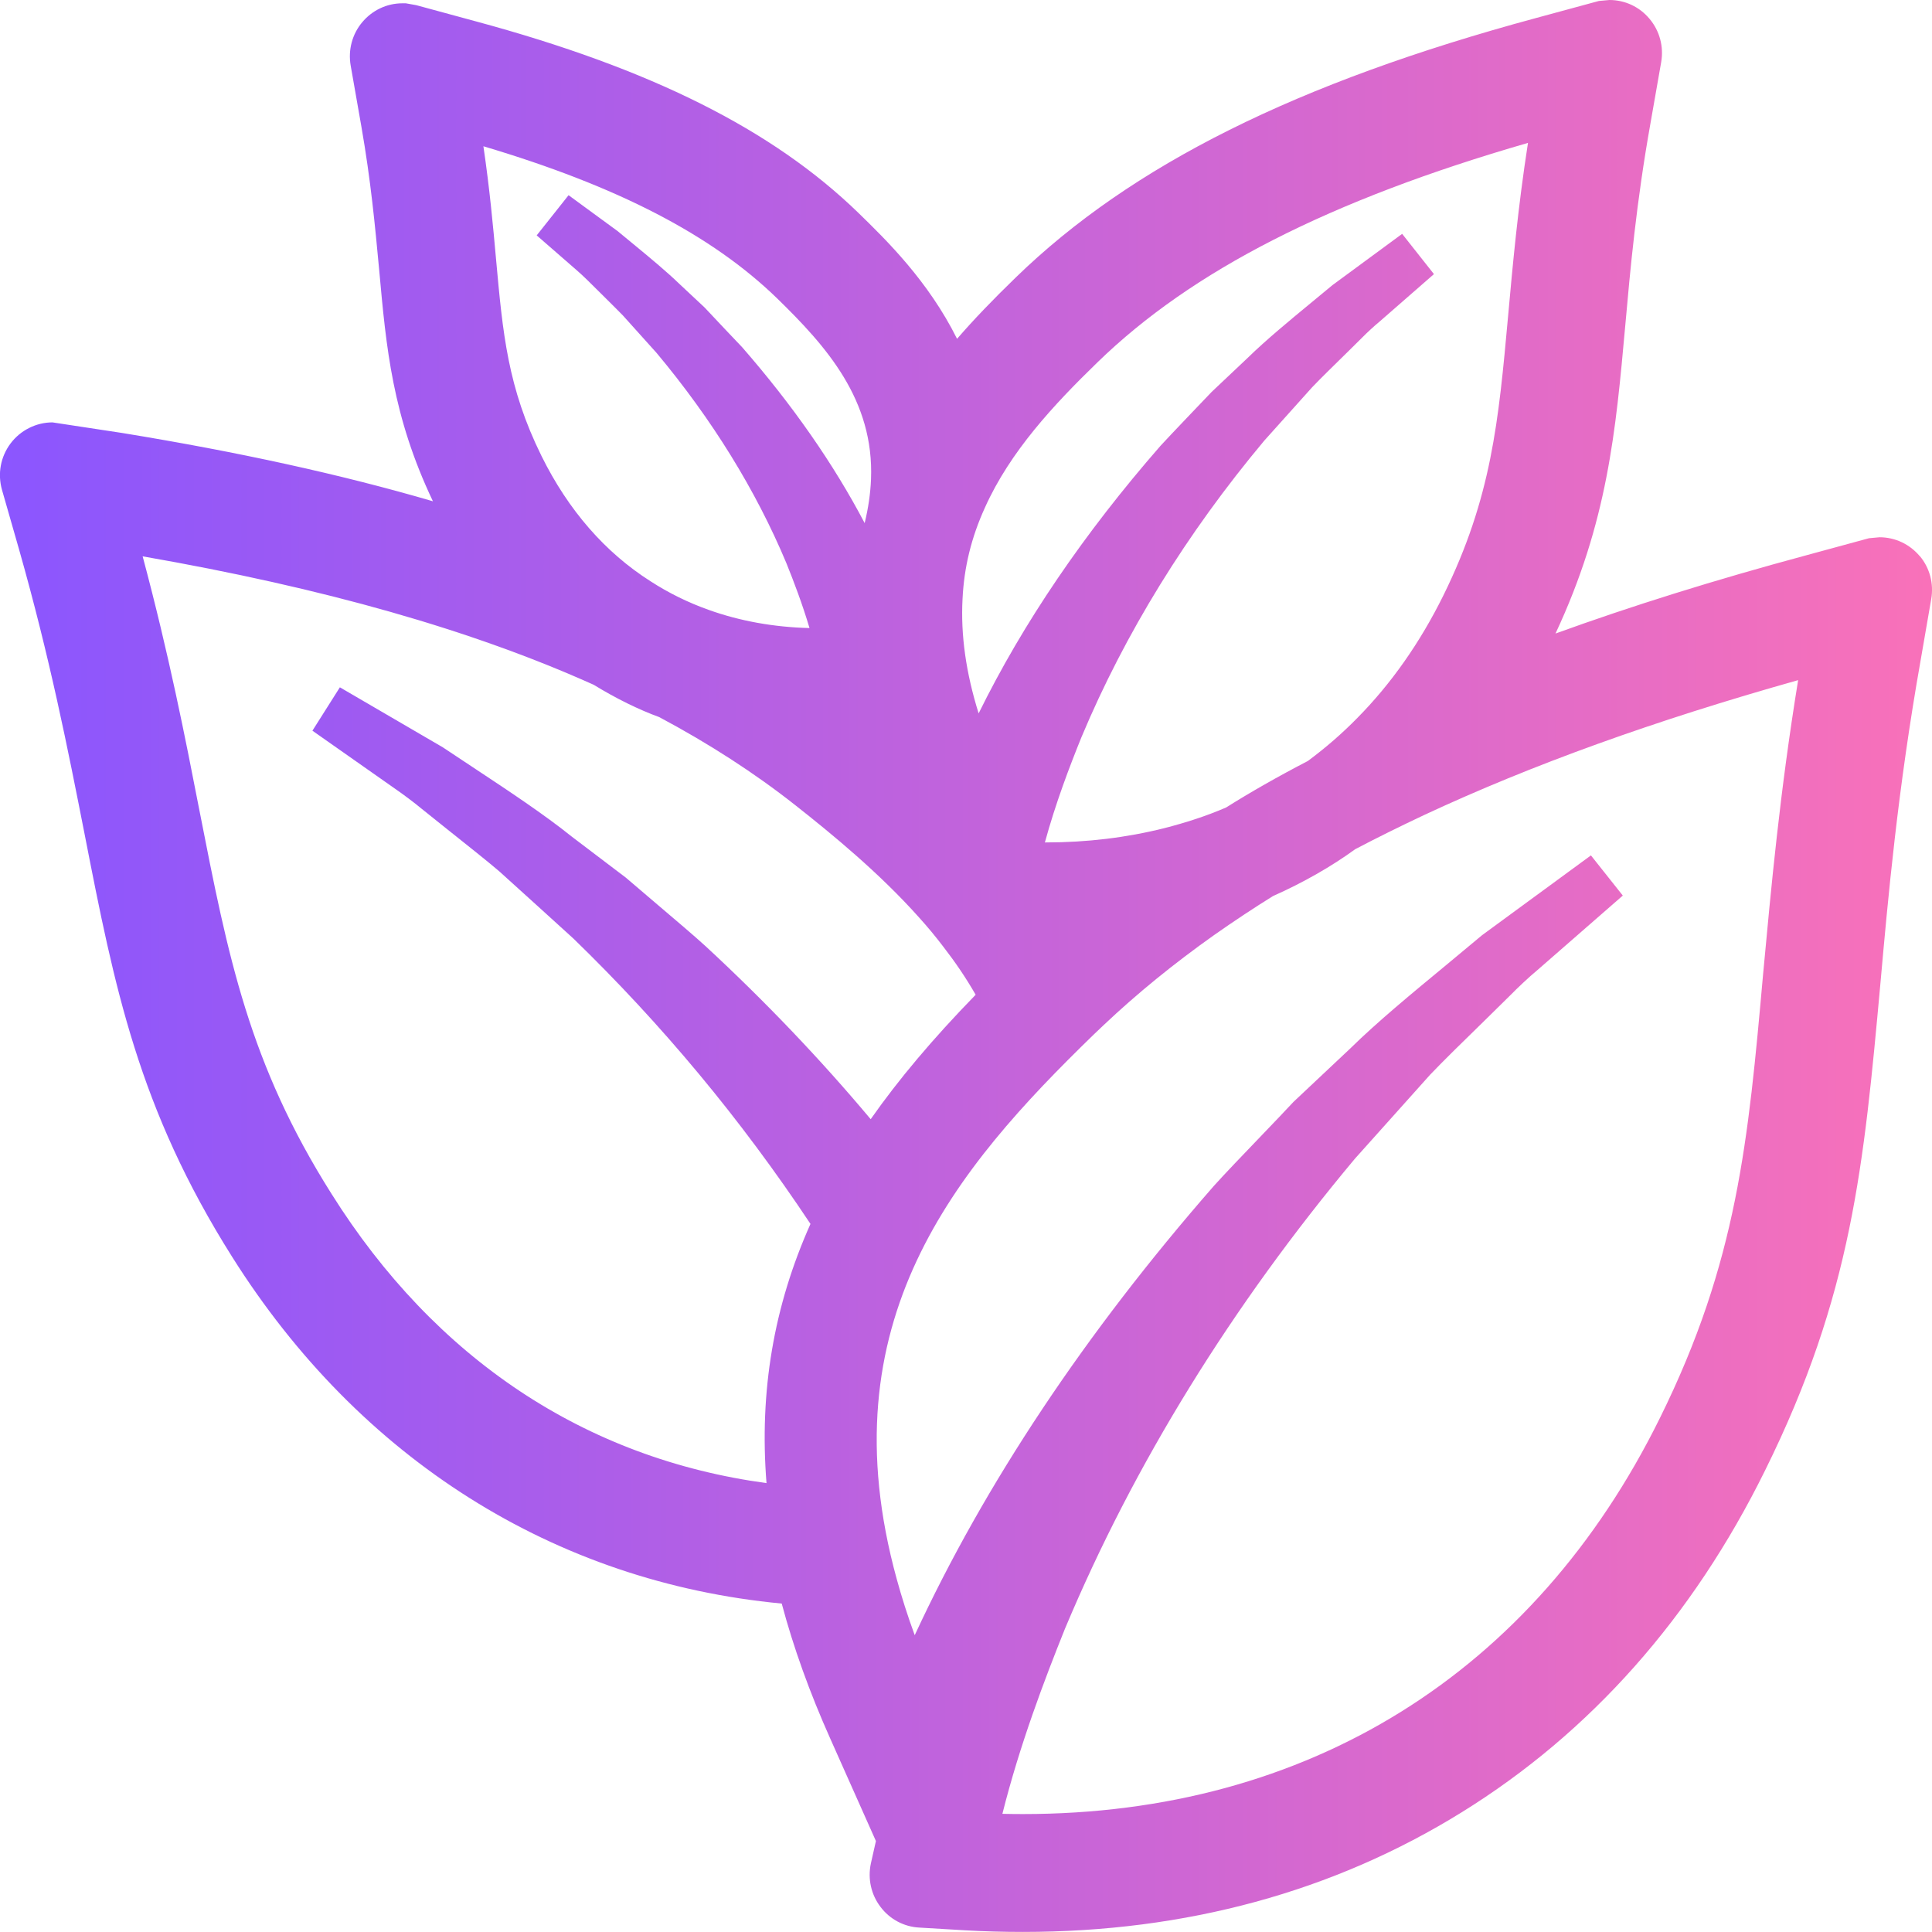
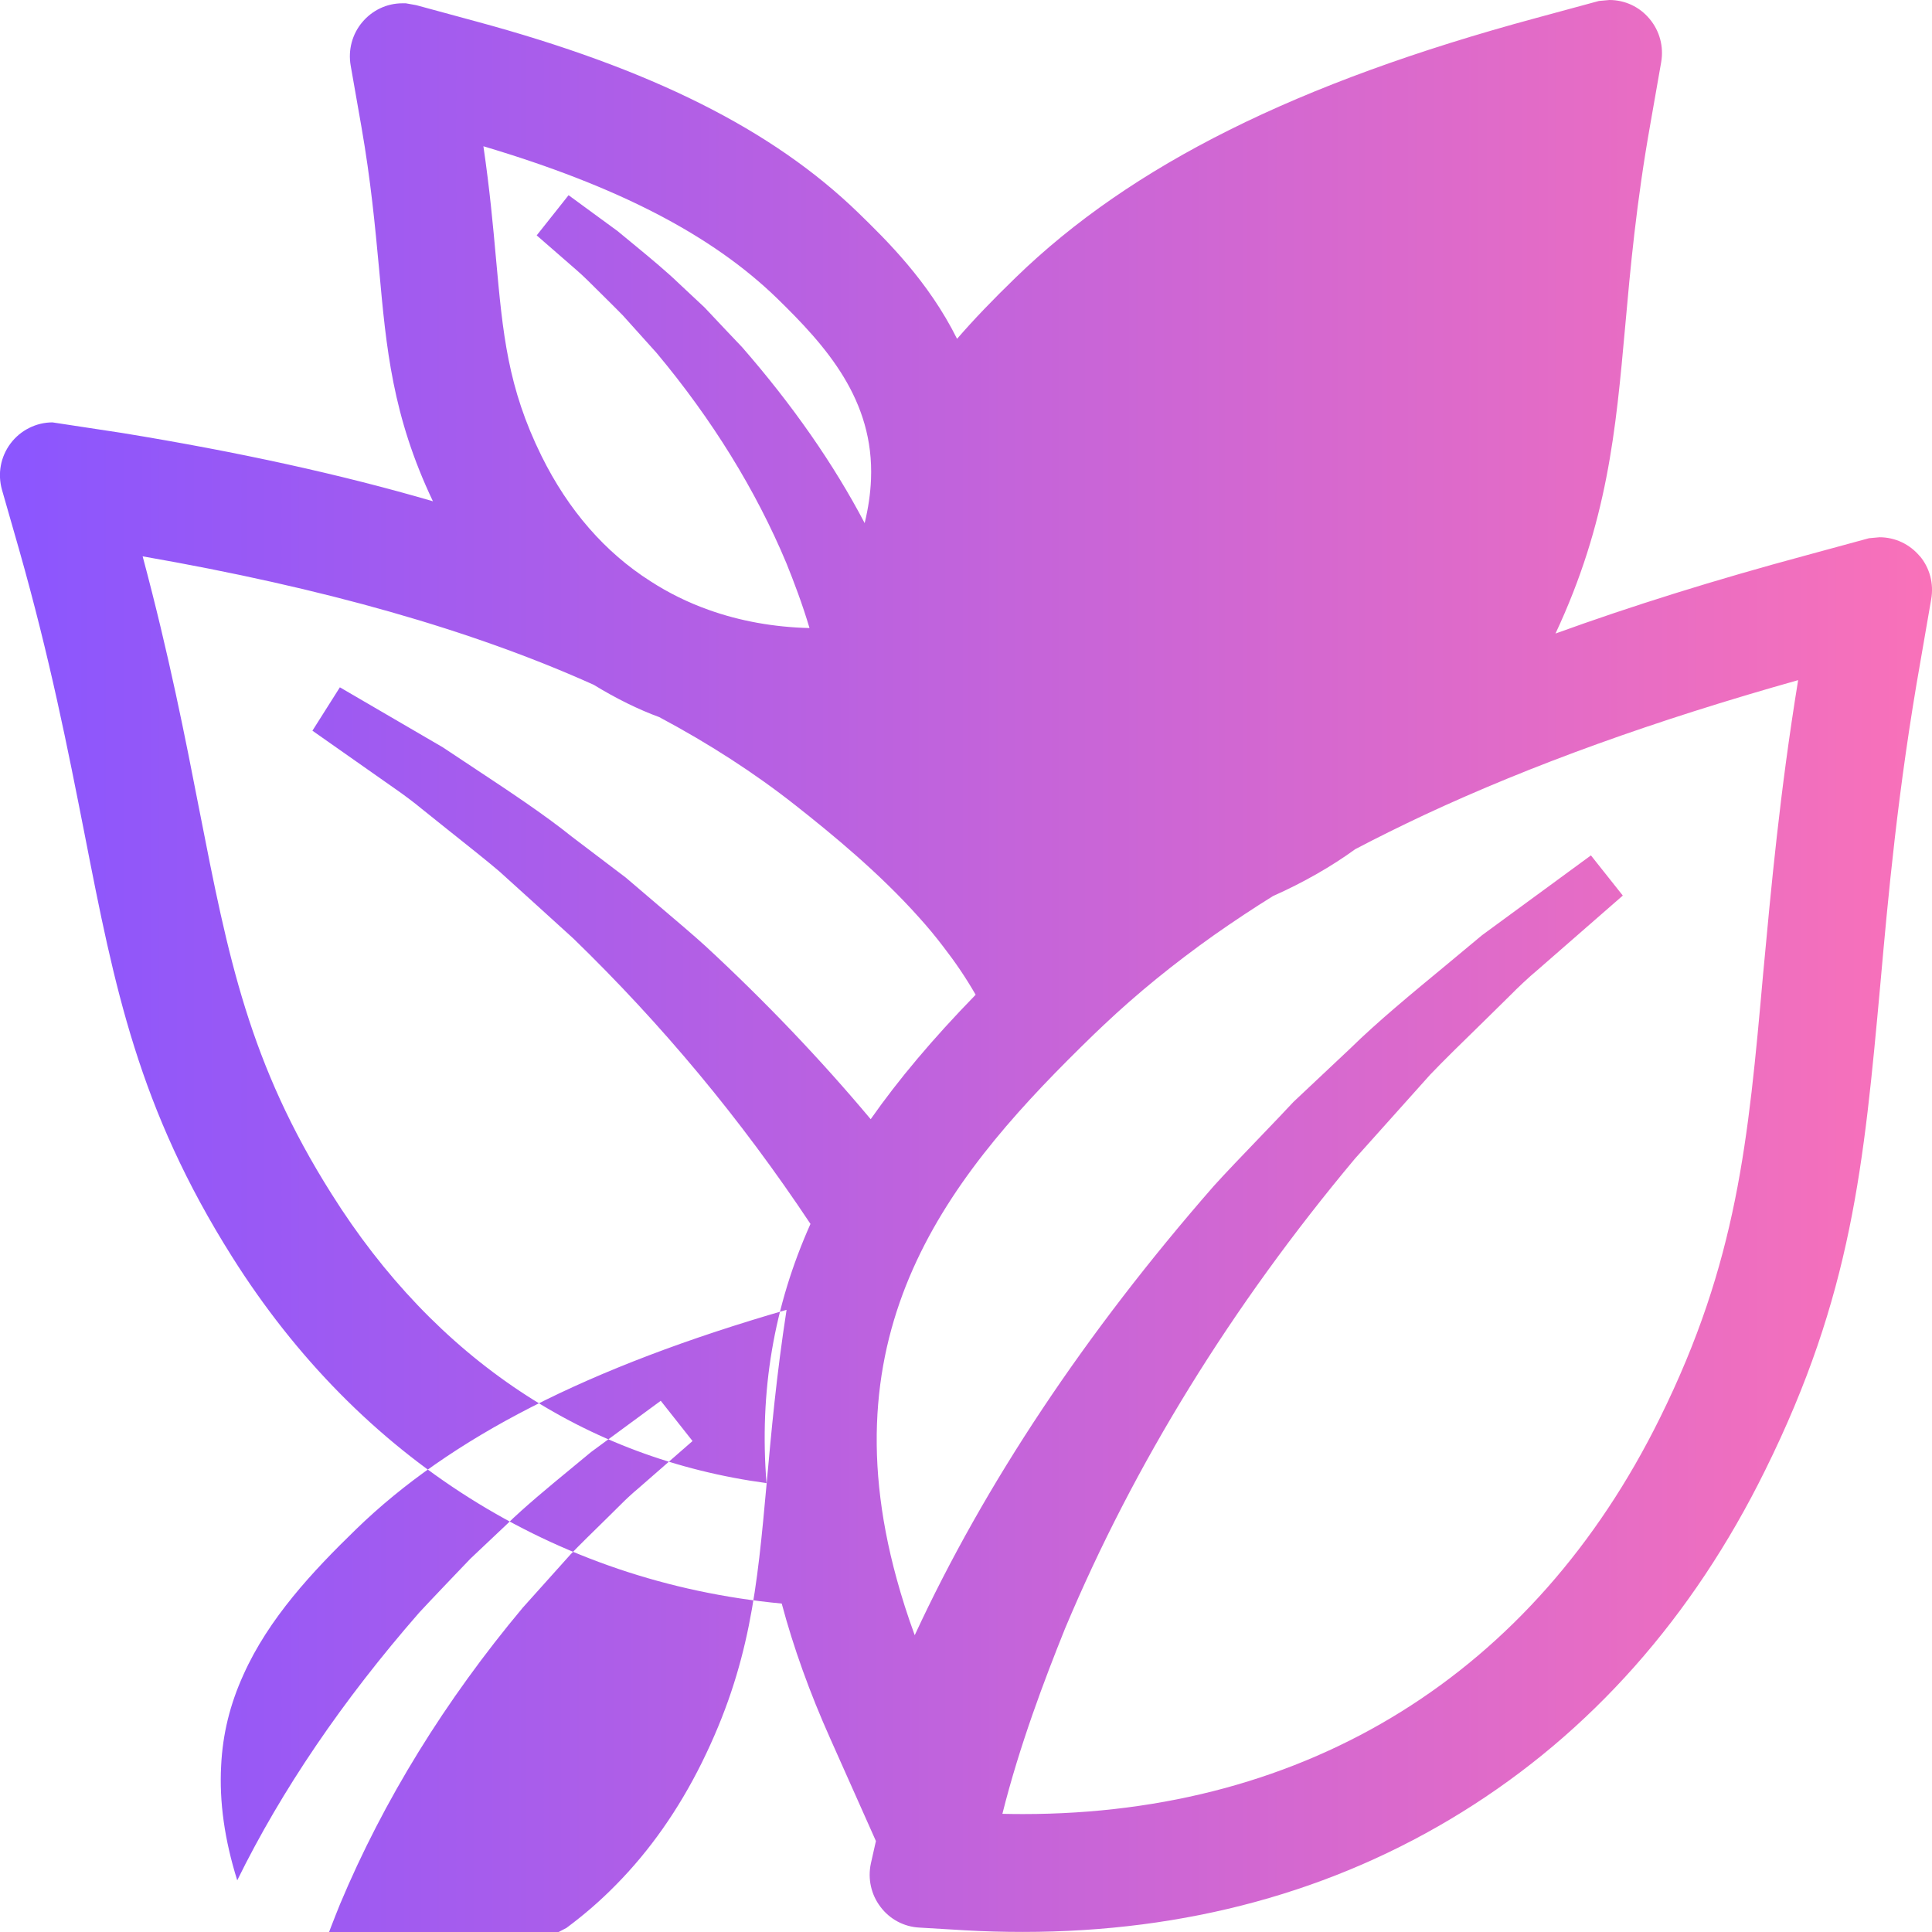
<svg xmlns="http://www.w3.org/2000/svg" viewBox="0 0 24 24" version="1.1" id="Layer_1">
  <defs>
    <style>
      .st0 {
        fill: url(#linear-gradient);
      }
    </style>
    <linearGradient gradientUnits="userSpaceOnUse" y2="12" x2="24" y1="12" x1="0" id="linear-gradient">
      <stop stop-color="#8b56ff" offset="0" />
      <stop stop-color="#9157fa" offset=".06" />
      <stop stop-color="#f971b9" offset="1" />
    </linearGradient>
  </defs>
-   <path d="M23.849,6.91c-.125-.15-.307-.236-.501-.236l-.131.012-.779.212c-1.139.307-2.166.628-3.115.972.647-1.383.748-2.512.866-3.819.064-.716.137-1.528.314-2.521l.133-.759c.033-.192-.019-.387-.144-.536-.124-.15-.306-.235-.499-.235l-.131.012-.781.212c-2.972.803-5.025,1.827-6.462,3.222-.288.279-.525.526-.73.763-.358-.72-.883-1.231-1.224-1.563-1.068-1.037-2.579-1.793-4.755-2.381l-.74-.201-.129-.023h-.042c-.193,0-.375.086-.5.236-.124.148-.176.343-.143.536l.133.758c.118.675.17,1.235.221,1.779.088.973.164,1.817.668,2.877-1.14-.333-2.412-.612-3.864-.849l-.862-.131c-.203,0-.398.098-.521.262-.124.166-.163.376-.106.577l.212.74c.385,1.356.605,2.474.815,3.541.371,1.898.665,3.397,1.833,5.248,1.582,2.511,4.004,4.038,6.826,4.305.145.544.348,1.108.603,1.678l.567,1.272-.063.28c-.04.189.003.385.12.538.115.153.291.247.481.257l.571.034c.239.014.481.02.718.02,2.025,0,3.859-.5,5.451-1.487,1.6-.991,2.867-2.42,3.768-4.247,1.079-2.18,1.226-3.793,1.431-6.035.096-1.075.215-2.414.501-4.029l.131-.757c.034-.192-.017-.388-.141-.536ZM13.231,20.229c.856-2.041,2.07-4.007,3.6-5.835l.934-1.043c.15-.158.429-.432.673-.669l.328-.323c.077-.079.232-.226.325-.302l1.068-.932-.396-.499-1.352.991-.453.377c-.408.337-.852.703-1.179,1.025l-.711.669c-.096.104-.246.26-.404.425-.22.229-.454.473-.586.62-1.597,1.827-2.844,3.7-3.715,5.58-.088-.239-.162-.473-.224-.699-.879-3.196.726-5.091,2.449-6.764l.121-.115c.418-.395.868-.761,1.374-1.12.243-.171.499-.34.731-.484.376-.167.732-.371,1.021-.582.276-.145.562-.286.857-.425,1.334-.622,2.857-1.172,4.645-1.675-.228,1.401-.334,2.566-.435,3.65-.185,2.073-.32,3.571-1.282,5.516-1.566,3.173-4.375,4.92-7.913,4.92-.084,0-.169-.001-.255-.003.214-.854.524-1.669.778-2.301ZM9.524,18.424c-2.254-.305-4.118-1.543-5.406-3.594-1.025-1.622-1.283-2.936-1.641-4.764-.177-.909-.376-1.925-.705-3.155,2.253.393,4.091.916,5.604,1.596.275.169.56.309.813.401.614.327,1.183.694,1.689,1.093.457.36,1.045.843,1.537,1.394.107.118.209.241.306.369.146.189.272.373.399.593-.536.551-.959,1.054-1.304,1.546-.621-.741-1.309-1.463-2.051-2.149-.133-.122-.378-.33-.603-.521l-.388-.331-.671-.509c-.339-.273-.789-.571-1.196-.84l-.407-.27-1.278-.745-.341.539,1.038.729c.08.055.235.17.314.237l.326.261c.234.186.502.399.642.519.191.173.73.66.922.836,1.099,1.066,2.075,2.236,2.945,3.545-.457,1.022-.637,2.082-.546,3.223ZM18.734,3.928c-.119,1.309-.205,2.254-.805,3.471-.29.586-.649,1.096-1.067,1.519-.188.192-.389.367-.615.535-.37.192-.721.392-1.016.578-.245.106-.503.189-.769.257-.466.117-.96.177-1.47.177h-.012c.133-.488.308-.946.454-1.307.54-1.289,1.307-2.532,2.271-3.684l.592-.66c.1-.106.293-.294.451-.449l.187-.185c.046-.047.14-.134.2-.183l.678-.592-.395-.5-.866.637-.254.21c-.272.224-.572.472-.793.688l-.453.428s-.544.568-.636.67c-.95,1.088-1.708,2.203-2.259,3.324-.158-.505-.224-.975-.2-1.423.019-.393.109-.762.277-1.131.313-.699.857-1.281,1.398-1.806,1.175-1.142,2.882-2.014,5.349-2.727-.127.82-.189,1.512-.247,2.152ZM10.741,6.498c-.387-.737-.897-1.468-1.522-2.185,0,0-.395-.415-.466-.493l-.312-.292c-.154-.149-.356-.317-.543-.471l-.227-.187-.608-.445-.396.499.488.425c.036.031.103.092.138.127,0,0,.386.381.445.443l.419.466c.691.827,1.233,1.706,1.611,2.609.092.228.199.508.288.808-.443-.011-.865-.087-1.253-.226-.256-.091-.497-.21-.72-.354-.567-.36-1.023-.884-1.356-1.557-.421-.853-.481-1.521-.565-2.446-.037-.411-.078-.865-.157-1.402,1.67.497,2.836,1.102,3.646,1.887.613.597,1.209,1.263,1.169,2.251-.007.173-.033.355-.079.544Z" class="st0" />
+   <path d="M23.849,6.91c-.125-.15-.307-.236-.501-.236l-.131.012-.779.212c-1.139.307-2.166.628-3.115.972.647-1.383.748-2.512.866-3.819.064-.716.137-1.528.314-2.521l.133-.759c.033-.192-.019-.387-.144-.536-.124-.15-.306-.235-.499-.235l-.131.012-.781.212c-2.972.803-5.025,1.827-6.462,3.222-.288.279-.525.526-.73.763-.358-.72-.883-1.231-1.224-1.563-1.068-1.037-2.579-1.793-4.755-2.381l-.74-.201-.129-.023h-.042c-.193,0-.375.086-.5.236-.124.148-.176.343-.143.536l.133.758c.118.675.17,1.235.221,1.779.088.973.164,1.817.668,2.877-1.14-.333-2.412-.612-3.864-.849l-.862-.131c-.203,0-.398.098-.521.262-.124.166-.163.376-.106.577l.212.74c.385,1.356.605,2.474.815,3.541.371,1.898.665,3.397,1.833,5.248,1.582,2.511,4.004,4.038,6.826,4.305.145.544.348,1.108.603,1.678l.567,1.272-.063.28c-.04.189.003.385.12.538.115.153.291.247.481.257l.571.034c.239.014.481.02.718.02,2.025,0,3.859-.5,5.451-1.487,1.6-.991,2.867-2.42,3.768-4.247,1.079-2.18,1.226-3.793,1.431-6.035.096-1.075.215-2.414.501-4.029l.131-.757c.034-.192-.017-.388-.141-.536ZM13.231,20.229c.856-2.041,2.07-4.007,3.6-5.835l.934-1.043c.15-.158.429-.432.673-.669l.328-.323c.077-.079.232-.226.325-.302l1.068-.932-.396-.499-1.352.991-.453.377c-.408.337-.852.703-1.179,1.025l-.711.669c-.096.104-.246.26-.404.425-.22.229-.454.473-.586.62-1.597,1.827-2.844,3.7-3.715,5.58-.088-.239-.162-.473-.224-.699-.879-3.196.726-5.091,2.449-6.764l.121-.115c.418-.395.868-.761,1.374-1.12.243-.171.499-.34.731-.484.376-.167.732-.371,1.021-.582.276-.145.562-.286.857-.425,1.334-.622,2.857-1.172,4.645-1.675-.228,1.401-.334,2.566-.435,3.65-.185,2.073-.32,3.571-1.282,5.516-1.566,3.173-4.375,4.92-7.913,4.92-.084,0-.169-.001-.255-.003.214-.854.524-1.669.778-2.301ZM9.524,18.424c-2.254-.305-4.118-1.543-5.406-3.594-1.025-1.622-1.283-2.936-1.641-4.764-.177-.909-.376-1.925-.705-3.155,2.253.393,4.091.916,5.604,1.596.275.169.56.309.813.401.614.327,1.183.694,1.689,1.093.457.36,1.045.843,1.537,1.394.107.118.209.241.306.369.146.189.272.373.399.593-.536.551-.959,1.054-1.304,1.546-.621-.741-1.309-1.463-2.051-2.149-.133-.122-.378-.33-.603-.521l-.388-.331-.671-.509c-.339-.273-.789-.571-1.196-.84l-.407-.27-1.278-.745-.341.539,1.038.729c.08.055.235.17.314.237l.326.261c.234.186.502.399.642.519.191.173.73.66.922.836,1.099,1.066,2.075,2.236,2.945,3.545-.457,1.022-.637,2.082-.546,3.223Zc-.119,1.309-.205,2.254-.805,3.471-.29.586-.649,1.096-1.067,1.519-.188.192-.389.367-.615.535-.37.192-.721.392-1.016.578-.245.106-.503.189-.769.257-.466.117-.96.177-1.47.177h-.012c.133-.488.308-.946.454-1.307.54-1.289,1.307-2.532,2.271-3.684l.592-.66c.1-.106.293-.294.451-.449l.187-.185c.046-.047.14-.134.2-.183l.678-.592-.395-.5-.866.637-.254.21c-.272.224-.572.472-.793.688l-.453.428s-.544.568-.636.67c-.95,1.088-1.708,2.203-2.259,3.324-.158-.505-.224-.975-.2-1.423.019-.393.109-.762.277-1.131.313-.699.857-1.281,1.398-1.806,1.175-1.142,2.882-2.014,5.349-2.727-.127.82-.189,1.512-.247,2.152ZM10.741,6.498c-.387-.737-.897-1.468-1.522-2.185,0,0-.395-.415-.466-.493l-.312-.292c-.154-.149-.356-.317-.543-.471l-.227-.187-.608-.445-.396.499.488.425c.036.031.103.092.138.127,0,0,.386.381.445.443l.419.466c.691.827,1.233,1.706,1.611,2.609.092.228.199.508.288.808-.443-.011-.865-.087-1.253-.226-.256-.091-.497-.21-.72-.354-.567-.36-1.023-.884-1.356-1.557-.421-.853-.481-1.521-.565-2.446-.037-.411-.078-.865-.157-1.402,1.67.497,2.836,1.102,3.646,1.887.613.597,1.209,1.263,1.169,2.251-.007.173-.033.355-.079.544Z" class="st0" />
</svg>